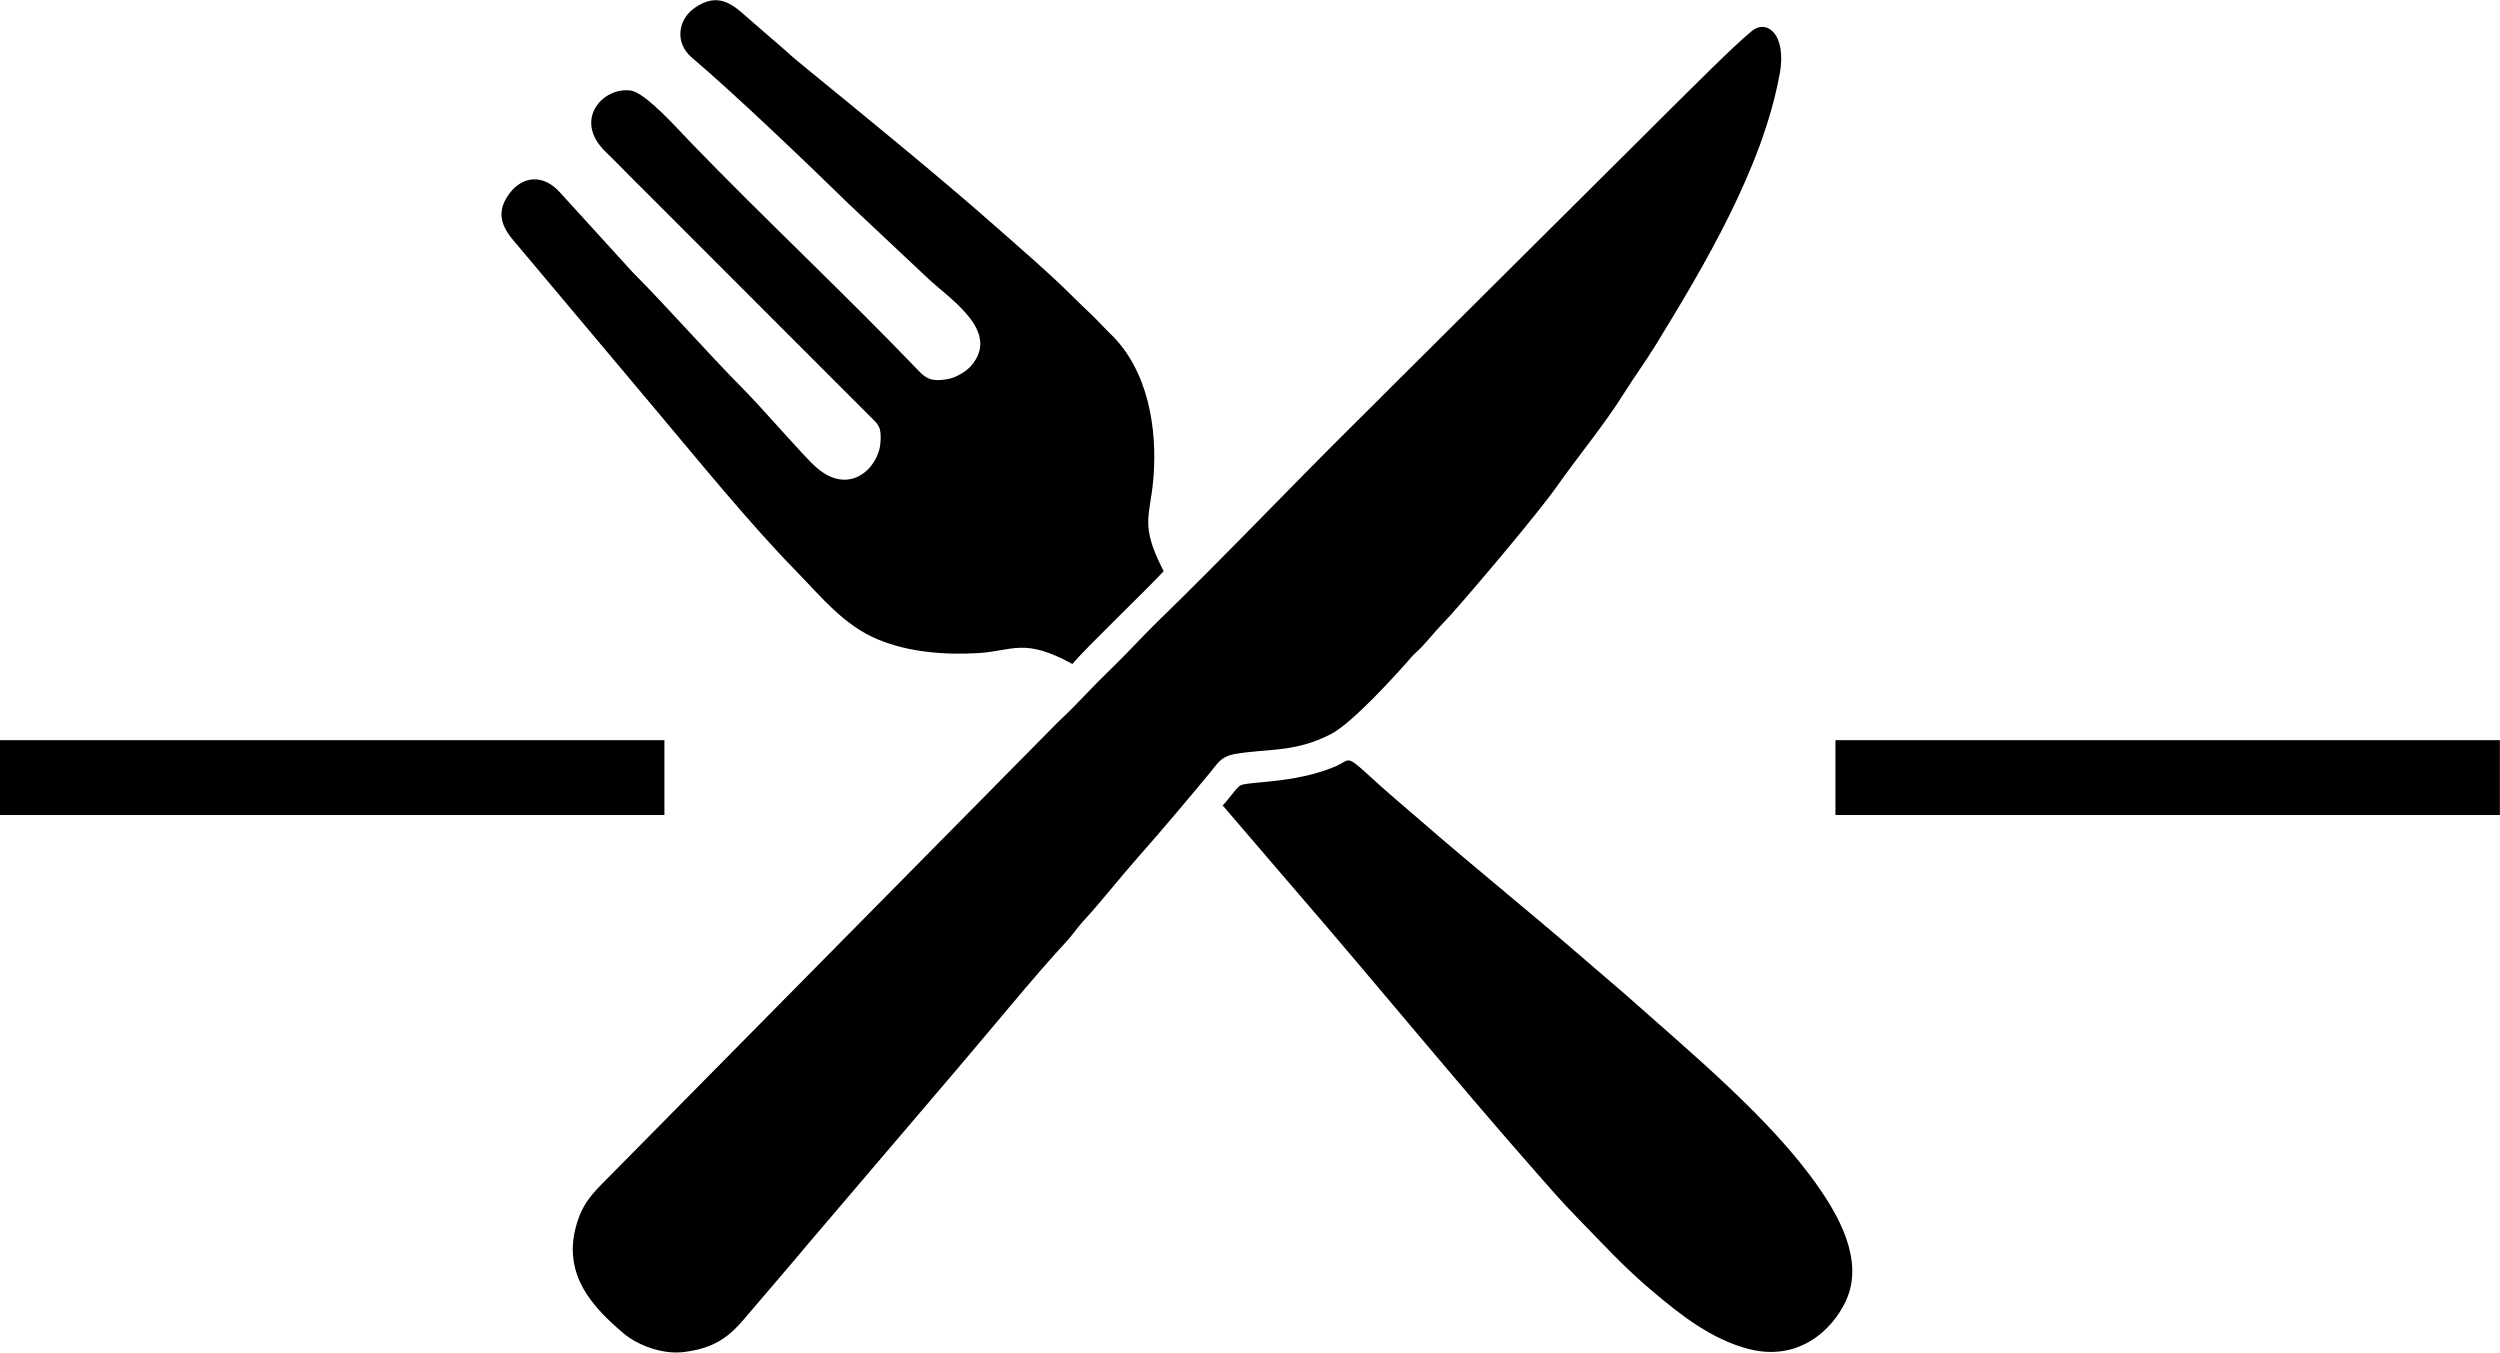
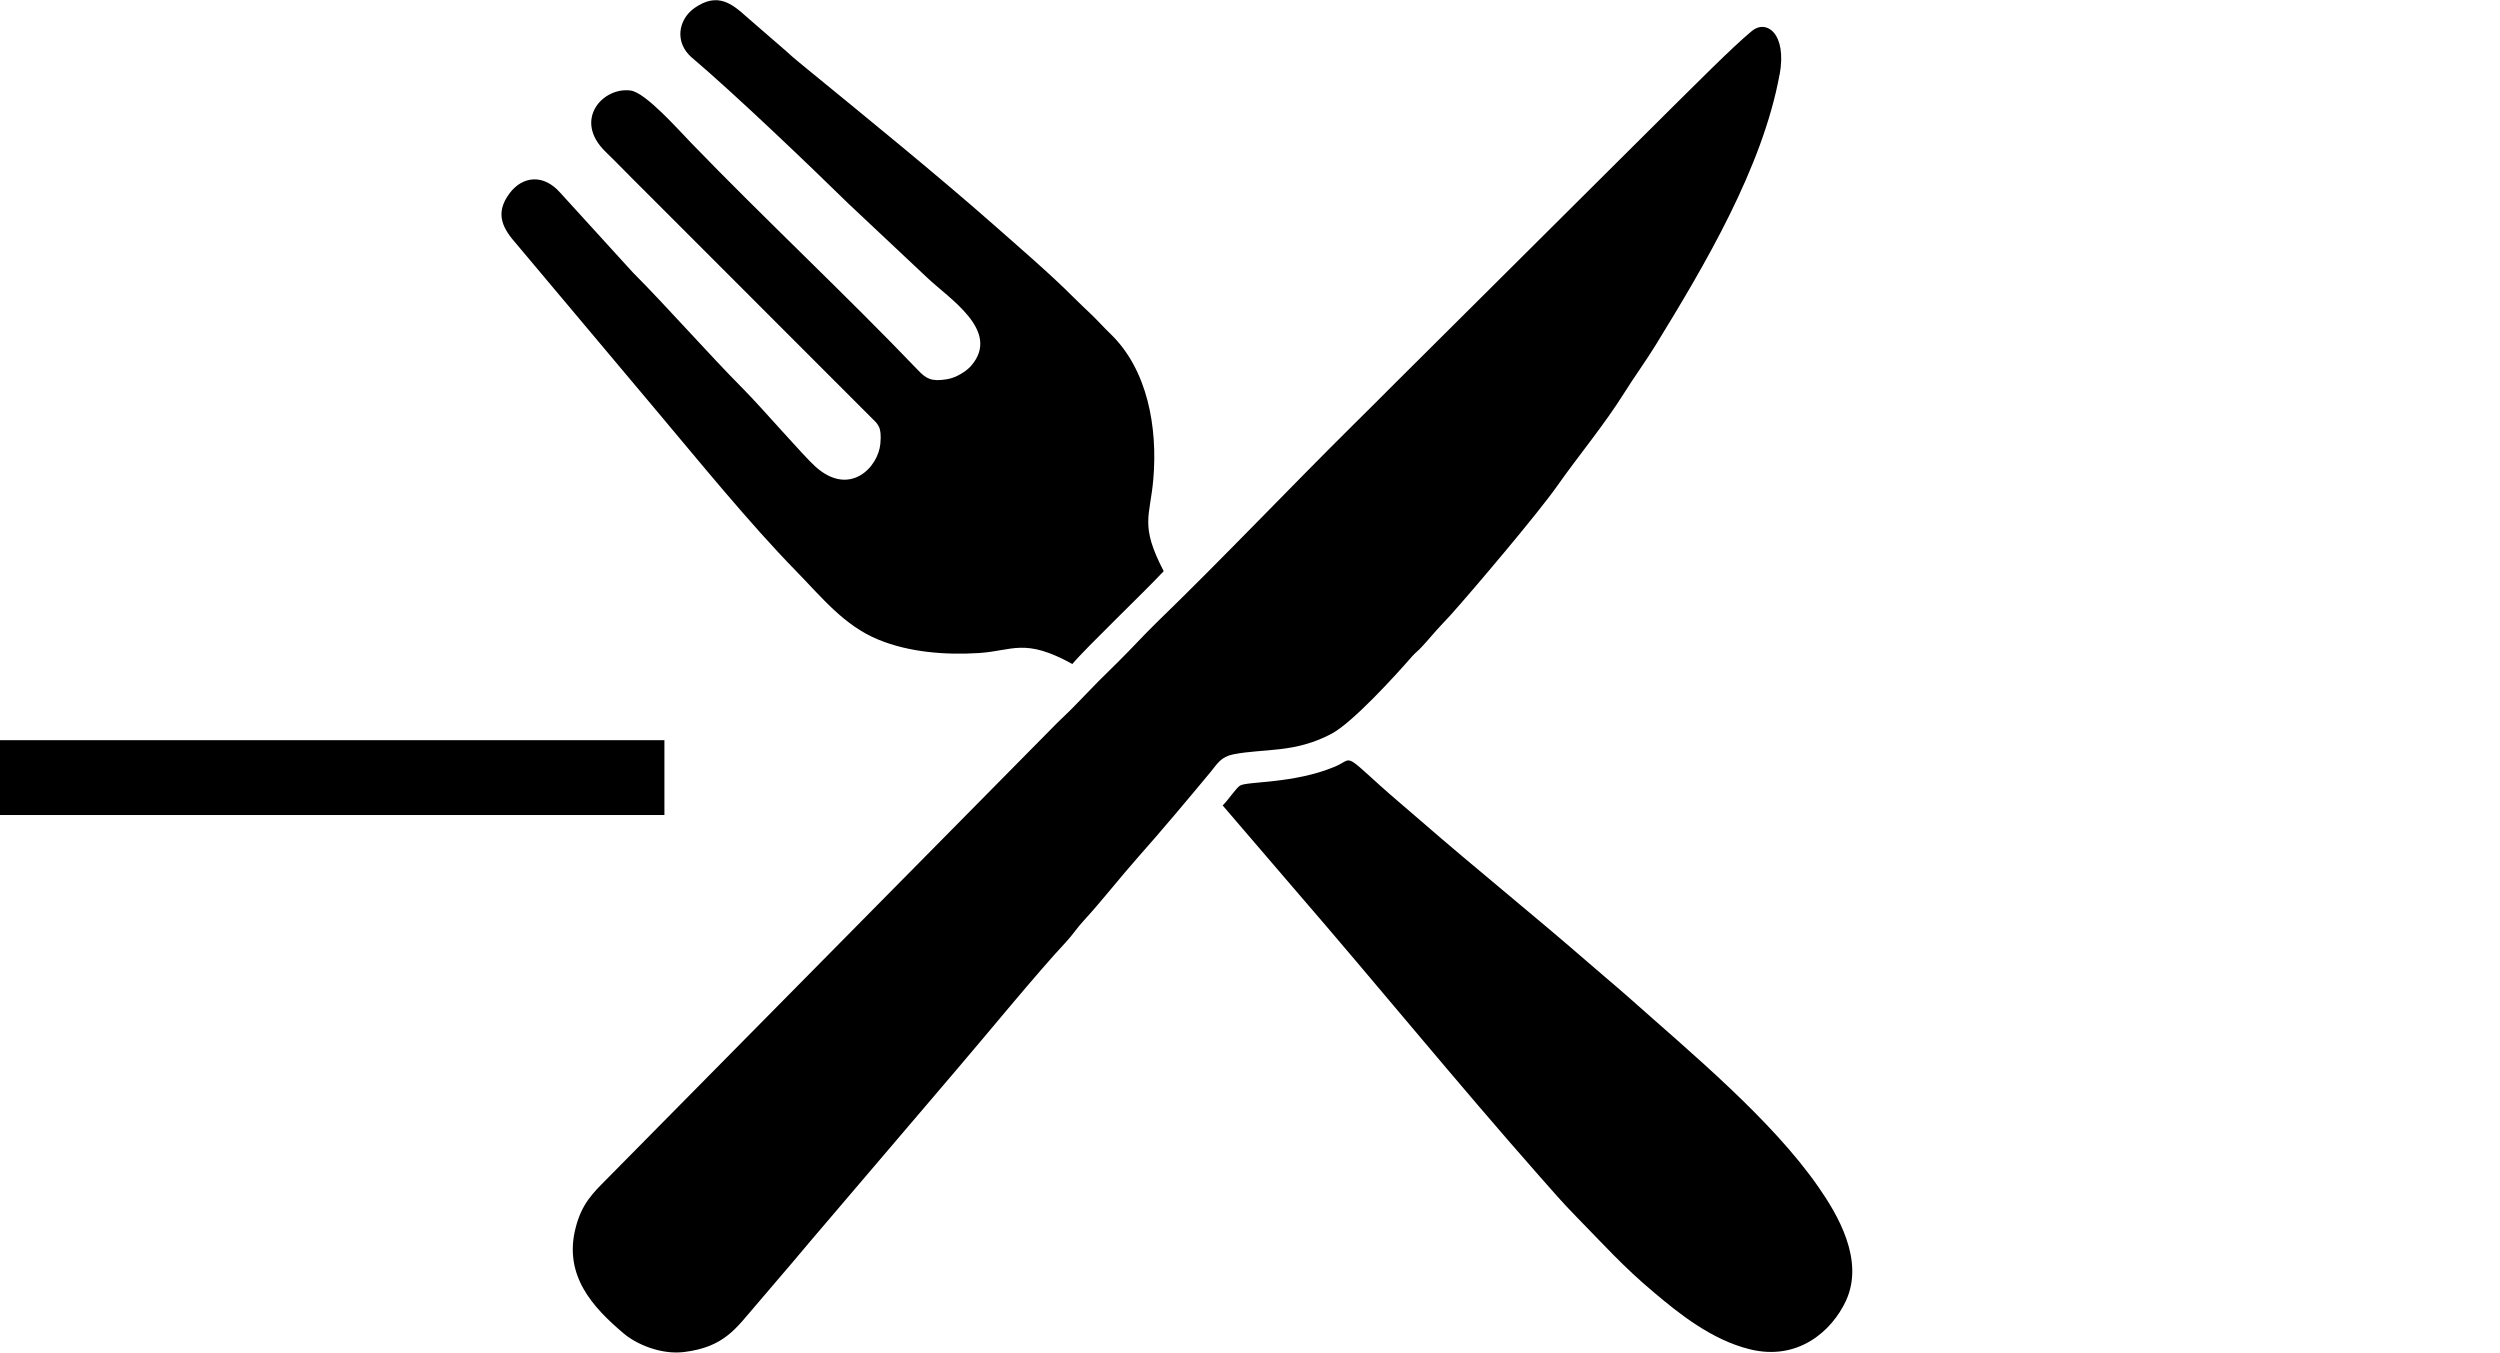
<svg xmlns="http://www.w3.org/2000/svg" xmlns:ns1="http://www.inkscape.org/namespaces/inkscape" xmlns:ns2="http://sodipodi.sourceforge.net/DTD/sodipodi-0.dtd" width="18.742mm" height="10.14mm" viewBox="0 0 18.742 10.14" version="1.1" id="svg1" xml:space="preserve" ns1:version="1.4 (e7c3feb1, 2024-10-09)" ns2:docname="logo-iko.svg">
  <ns2:namedview id="namedview1" pagecolor="#ffffff" bordercolor="#000000" borderopacity="0.25" ns1:showpageshadow="2" ns1:pageopacity="0.0" ns1:pagecheckerboard="0" ns1:deskcolor="#d1d1d1" ns1:document-units="mm" showguides="true" ns1:zoom="1.7977413" ns1:cx="63.412906" ns1:cy="87.888063" ns1:window-width="1968" ns1:window-height="1259" ns1:window-x="0" ns1:window-y="31" ns1:window-maximized="0" ns1:current-layer="layer1">
    <ns2:guide position="9.38,6.513" orientation="1,0" id="guide1" ns1:locked="false" />
  </ns2:namedview>
  <defs id="defs1" />
  <g ns1:label="Слой 1" ns1:groupmode="layer" id="layer1" transform="translate(-95.392,-99.086)">
    <g id="g1" transform="translate(-0.234)">
      <path id="Vector_2" fill-rule="evenodd" clip-rule="evenodd" d="m 108.967,99.649 c 0.058,-0.316 -0.101,-0.418 -0.206,-0.332 -0.151,0.124 -0.449,0.427 -0.609,0.584 l -2.082,2.072 c -0.1,0.101 -0.178,0.178 -0.299,0.298 -0.492,0.488 -0.986,1.009 -1.47,1.478 -0.103,0.1 -0.193,0.201 -0.295,0.301 -0.092,0.089 -0.204,0.202 -0.297,0.3 -0.058,0.061 -0.104,0.104 -0.153,0.151 l -3.383,3.426 c -0.1,0.101 -0.186,0.182 -0.232,0.365 -0.091,0.357 0.129,0.595 0.361,0.791 0.093,0.079 0.277,0.16 0.451,0.139 0.305,-0.037 0.392,-0.181 0.539,-0.35 l 0.275,-0.322 c 0.049,-0.058 0.085,-0.102 0.134,-0.159 l 1.093,-1.282 c 0.224,-0.261 0.608,-0.731 0.821,-0.958 0.051,-0.054 0.084,-0.108 0.138,-0.166 0.13,-0.141 0.27,-0.321 0.405,-0.473 0.185,-0.209 0.362,-0.42 0.543,-0.638 0.052,-0.063 0.077,-0.114 0.172,-0.133 0.23,-0.045 0.458,-0.007 0.735,-0.154 0.157,-0.083 0.479,-0.436 0.603,-0.579 0.027,-0.031 0.048,-0.043 0.076,-0.075 0.028,-0.031 0.046,-0.05 0.072,-0.081 0.048,-0.056 0.093,-0.102 0.14,-0.153 0.165,-0.184 0.657,-0.764 0.804,-0.974 0.159,-0.226 0.347,-0.45 0.5,-0.694 0.075,-0.12 0.165,-0.243 0.237,-0.361 0.363,-0.592 0.799,-1.325 0.927,-2.025 z m -3.645,6.093 c 0.625,0.722 1.219,1.452 1.848,2.165 0.094,0.106 0.169,0.194 0.273,0.3 0.199,0.203 0.356,0.379 0.58,0.566 0.189,0.16 0.434,0.357 0.72,0.428 0.361,0.09 0.616,-0.135 0.722,-0.364 0.142,-0.308 -0.069,-0.653 -0.203,-0.847 -0.352,-0.51 -0.965,-1.016 -1.433,-1.433 -0.102,-0.09 -0.202,-0.172 -0.308,-0.265 -0.397,-0.345 -0.837,-0.699 -1.242,-1.051 -0.103,-0.09 -0.207,-0.176 -0.308,-0.267 -0.277,-0.251 -0.203,-0.196 -0.339,-0.14 -0.309,0.129 -0.658,0.108 -0.711,0.142 -0.028,0.018 -0.093,0.115 -0.129,0.148 z m -1.656,-1.679 c 0.1,-0.12 0.541,-0.541 0.684,-0.695 -0.181,-0.349 -0.102,-0.407 -0.078,-0.688 0.034,-0.39 -0.043,-0.824 -0.322,-1.092 -0.044,-0.042 -0.094,-0.098 -0.139,-0.141 -0.05,-0.048 -0.095,-0.09 -0.143,-0.138 -0.163,-0.164 -0.408,-0.375 -0.595,-0.54 -0.414,-0.365 -0.95,-0.801 -1.39,-1.161 -0.053,-0.044 -0.109,-0.088 -0.158,-0.134 l -0.301,-0.261 c -0.111,-0.1 -0.219,-0.187 -0.39,-0.068 -0.126,0.088 -0.152,0.262 -0.02,0.374 0.309,0.261 0.872,0.799 1.174,1.095 l 0.585,0.55 c 0.166,0.16 0.561,0.402 0.333,0.665 -0.035,0.04 -0.111,0.089 -0.18,0.1 -0.118,0.02 -0.157,-0.004 -0.218,-0.068 -0.539,-0.563 -1.157,-1.141 -1.701,-1.704 -0.095,-0.098 -0.34,-0.376 -0.452,-0.392 -0.208,-0.03 -0.437,0.22 -0.188,0.46 0.099,0.096 0.183,0.185 0.281,0.281 l 1.702,1.703 c 0.061,0.06 0.087,0.075 0.076,0.203 -0.016,0.178 -0.23,0.402 -0.486,0.173 -0.091,-0.081 -0.398,-0.438 -0.547,-0.588 -0.256,-0.258 -0.566,-0.611 -0.825,-0.871 l -0.541,-0.594 c -0.129,-0.147 -0.285,-0.123 -0.379,8.5e-4 -0.121,0.159 -0.046,0.274 0.052,0.385 l 1.036,1.233 c 0.326,0.387 0.706,0.856 1.056,1.214 0.193,0.197 0.36,0.41 0.618,0.516 0.227,0.094 0.499,0.117 0.753,0.101 0.256,-0.016 0.342,-0.117 0.702,0.082 z" fill="#000000" style="color:#000000;font-style:normal;font-variant:normal;font-weight:normal;font-stretch:normal;font-size:medium;line-height:normal;font-family:sans-serif;font-variant-ligatures:normal;font-variant-position:normal;font-variant-caps:normal;font-variant-numeric:normal;font-variant-alternates:normal;font-variant-east-asian:normal;font-feature-settings:normal;font-variation-settings:normal;text-indent:0;text-align:start;text-decoration-line:none;text-decoration-style:solid;text-decoration-color:#000000;letter-spacing:normal;word-spacing:normal;text-transform:none;writing-mode:lr-tb;direction:ltr;text-orientation:mixed;dominant-baseline:auto;baseline-shift:baseline;text-anchor:start;white-space:normal;shape-padding:0;shape-margin:0;inline-size:0;clip-rule:evenodd;display:inline;overflow:visible;visibility:visible;isolation:auto;mix-blend-mode:normal;color-interpolation:sRGB;color-interpolation-filters:linearRGB;solid-color:#000000;solid-opacity:1;vector-effect:none;fill:#000000;fill-opacity:1;fill-rule:evenodd;stroke:none;stroke-linecap:butt;stroke-linejoin:miter;stroke-miterlimit:4;stroke-dasharray:none;stroke-dashoffset:0;stroke-opacity:1;-inkscape-stroke:none;color-rendering:auto;image-rendering:auto;shape-rendering:auto;text-rendering:auto;enable-background:accumulate;stop-color:#000000;stop-opacity:1" />
      <path id="Vector_3" fill-rule="evenodd" clip-rule="evenodd" d="m 95.626,104.635 h 4.981 v 0.561 h -4.981 z" fill="#000000" style="color:#000000;font-style:normal;font-variant:normal;font-weight:normal;font-stretch:normal;font-size:medium;line-height:normal;font-family:sans-serif;font-variant-ligatures:normal;font-variant-position:normal;font-variant-caps:normal;font-variant-numeric:normal;font-variant-alternates:normal;font-variant-east-asian:normal;font-feature-settings:normal;font-variation-settings:normal;text-indent:0;text-align:start;text-decoration-line:none;text-decoration-style:solid;text-decoration-color:#000000;letter-spacing:normal;word-spacing:normal;text-transform:none;writing-mode:lr-tb;direction:ltr;text-orientation:mixed;dominant-baseline:auto;baseline-shift:baseline;text-anchor:start;white-space:normal;shape-padding:0;shape-margin:0;inline-size:0;clip-rule:evenodd;display:inline;overflow:visible;visibility:visible;isolation:auto;mix-blend-mode:normal;color-interpolation:sRGB;color-interpolation-filters:linearRGB;solid-color:#000000;solid-opacity:1;vector-effect:none;fill:#000000;fill-opacity:1;fill-rule:evenodd;stroke:none;stroke-linecap:butt;stroke-linejoin:miter;stroke-miterlimit:4;stroke-dasharray:none;stroke-dashoffset:0;stroke-opacity:1;-inkscape-stroke:none;color-rendering:auto;image-rendering:auto;shape-rendering:auto;text-rendering:auto;enable-background:accumulate;stop-color:#000000;stop-opacity:1" />
-       <path id="Vector_4" fill-rule="evenodd" clip-rule="evenodd" d="m 109.386,104.635 h 4.981 v 0.561 h -4.981 z" fill="#000000" style="color:#000000;font-style:normal;font-variant:normal;font-weight:normal;font-stretch:normal;font-size:medium;line-height:normal;font-family:sans-serif;font-variant-ligatures:normal;font-variant-position:normal;font-variant-caps:normal;font-variant-numeric:normal;font-variant-alternates:normal;font-variant-east-asian:normal;font-feature-settings:normal;font-variation-settings:normal;text-indent:0;text-align:start;text-decoration-line:none;text-decoration-style:solid;text-decoration-color:#000000;letter-spacing:normal;word-spacing:normal;text-transform:none;writing-mode:lr-tb;direction:ltr;text-orientation:mixed;dominant-baseline:auto;baseline-shift:baseline;text-anchor:start;white-space:normal;shape-padding:0;shape-margin:0;inline-size:0;clip-rule:evenodd;display:inline;overflow:visible;visibility:visible;isolation:auto;mix-blend-mode:normal;color-interpolation:sRGB;color-interpolation-filters:linearRGB;solid-color:#000000;solid-opacity:1;vector-effect:none;fill:#000000;fill-opacity:1;fill-rule:evenodd;stroke:none;stroke-linecap:butt;stroke-linejoin:miter;stroke-miterlimit:4;stroke-dasharray:none;stroke-dashoffset:0;stroke-opacity:1;-inkscape-stroke:none;color-rendering:auto;image-rendering:auto;shape-rendering:auto;text-rendering:auto;enable-background:accumulate;stop-color:#000000;stop-opacity:1" />
    </g>
  </g>
</svg>